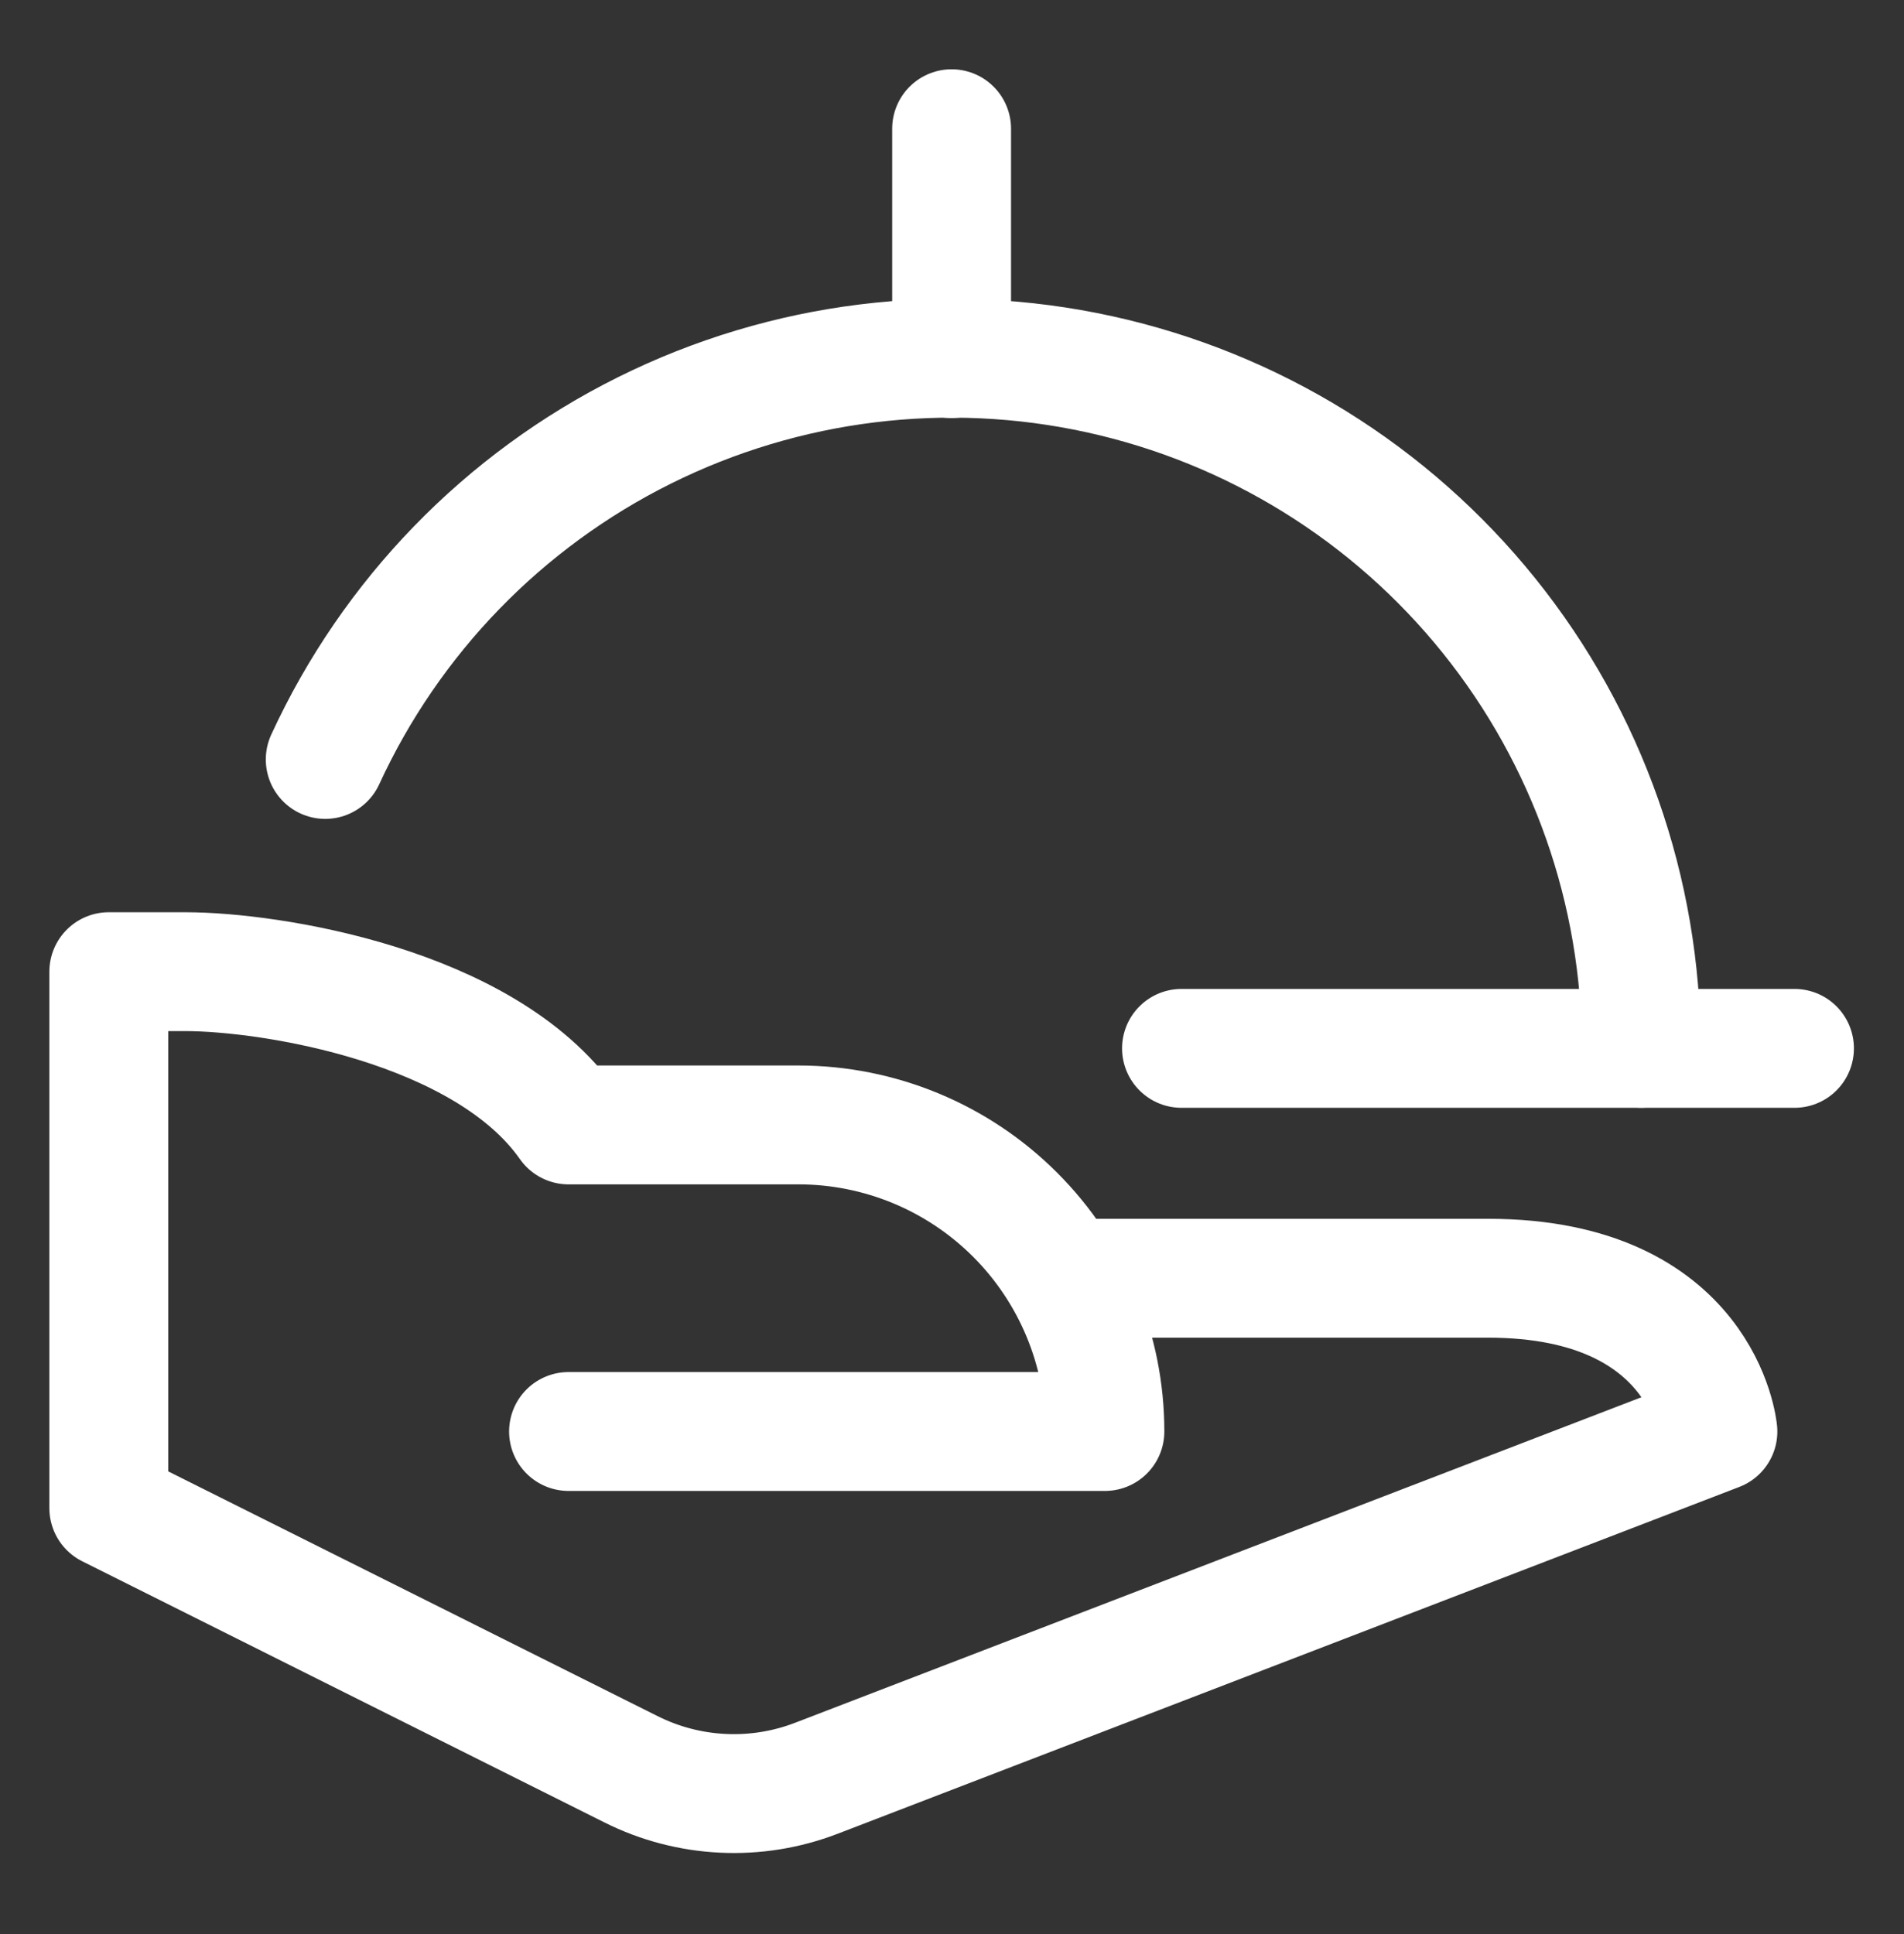
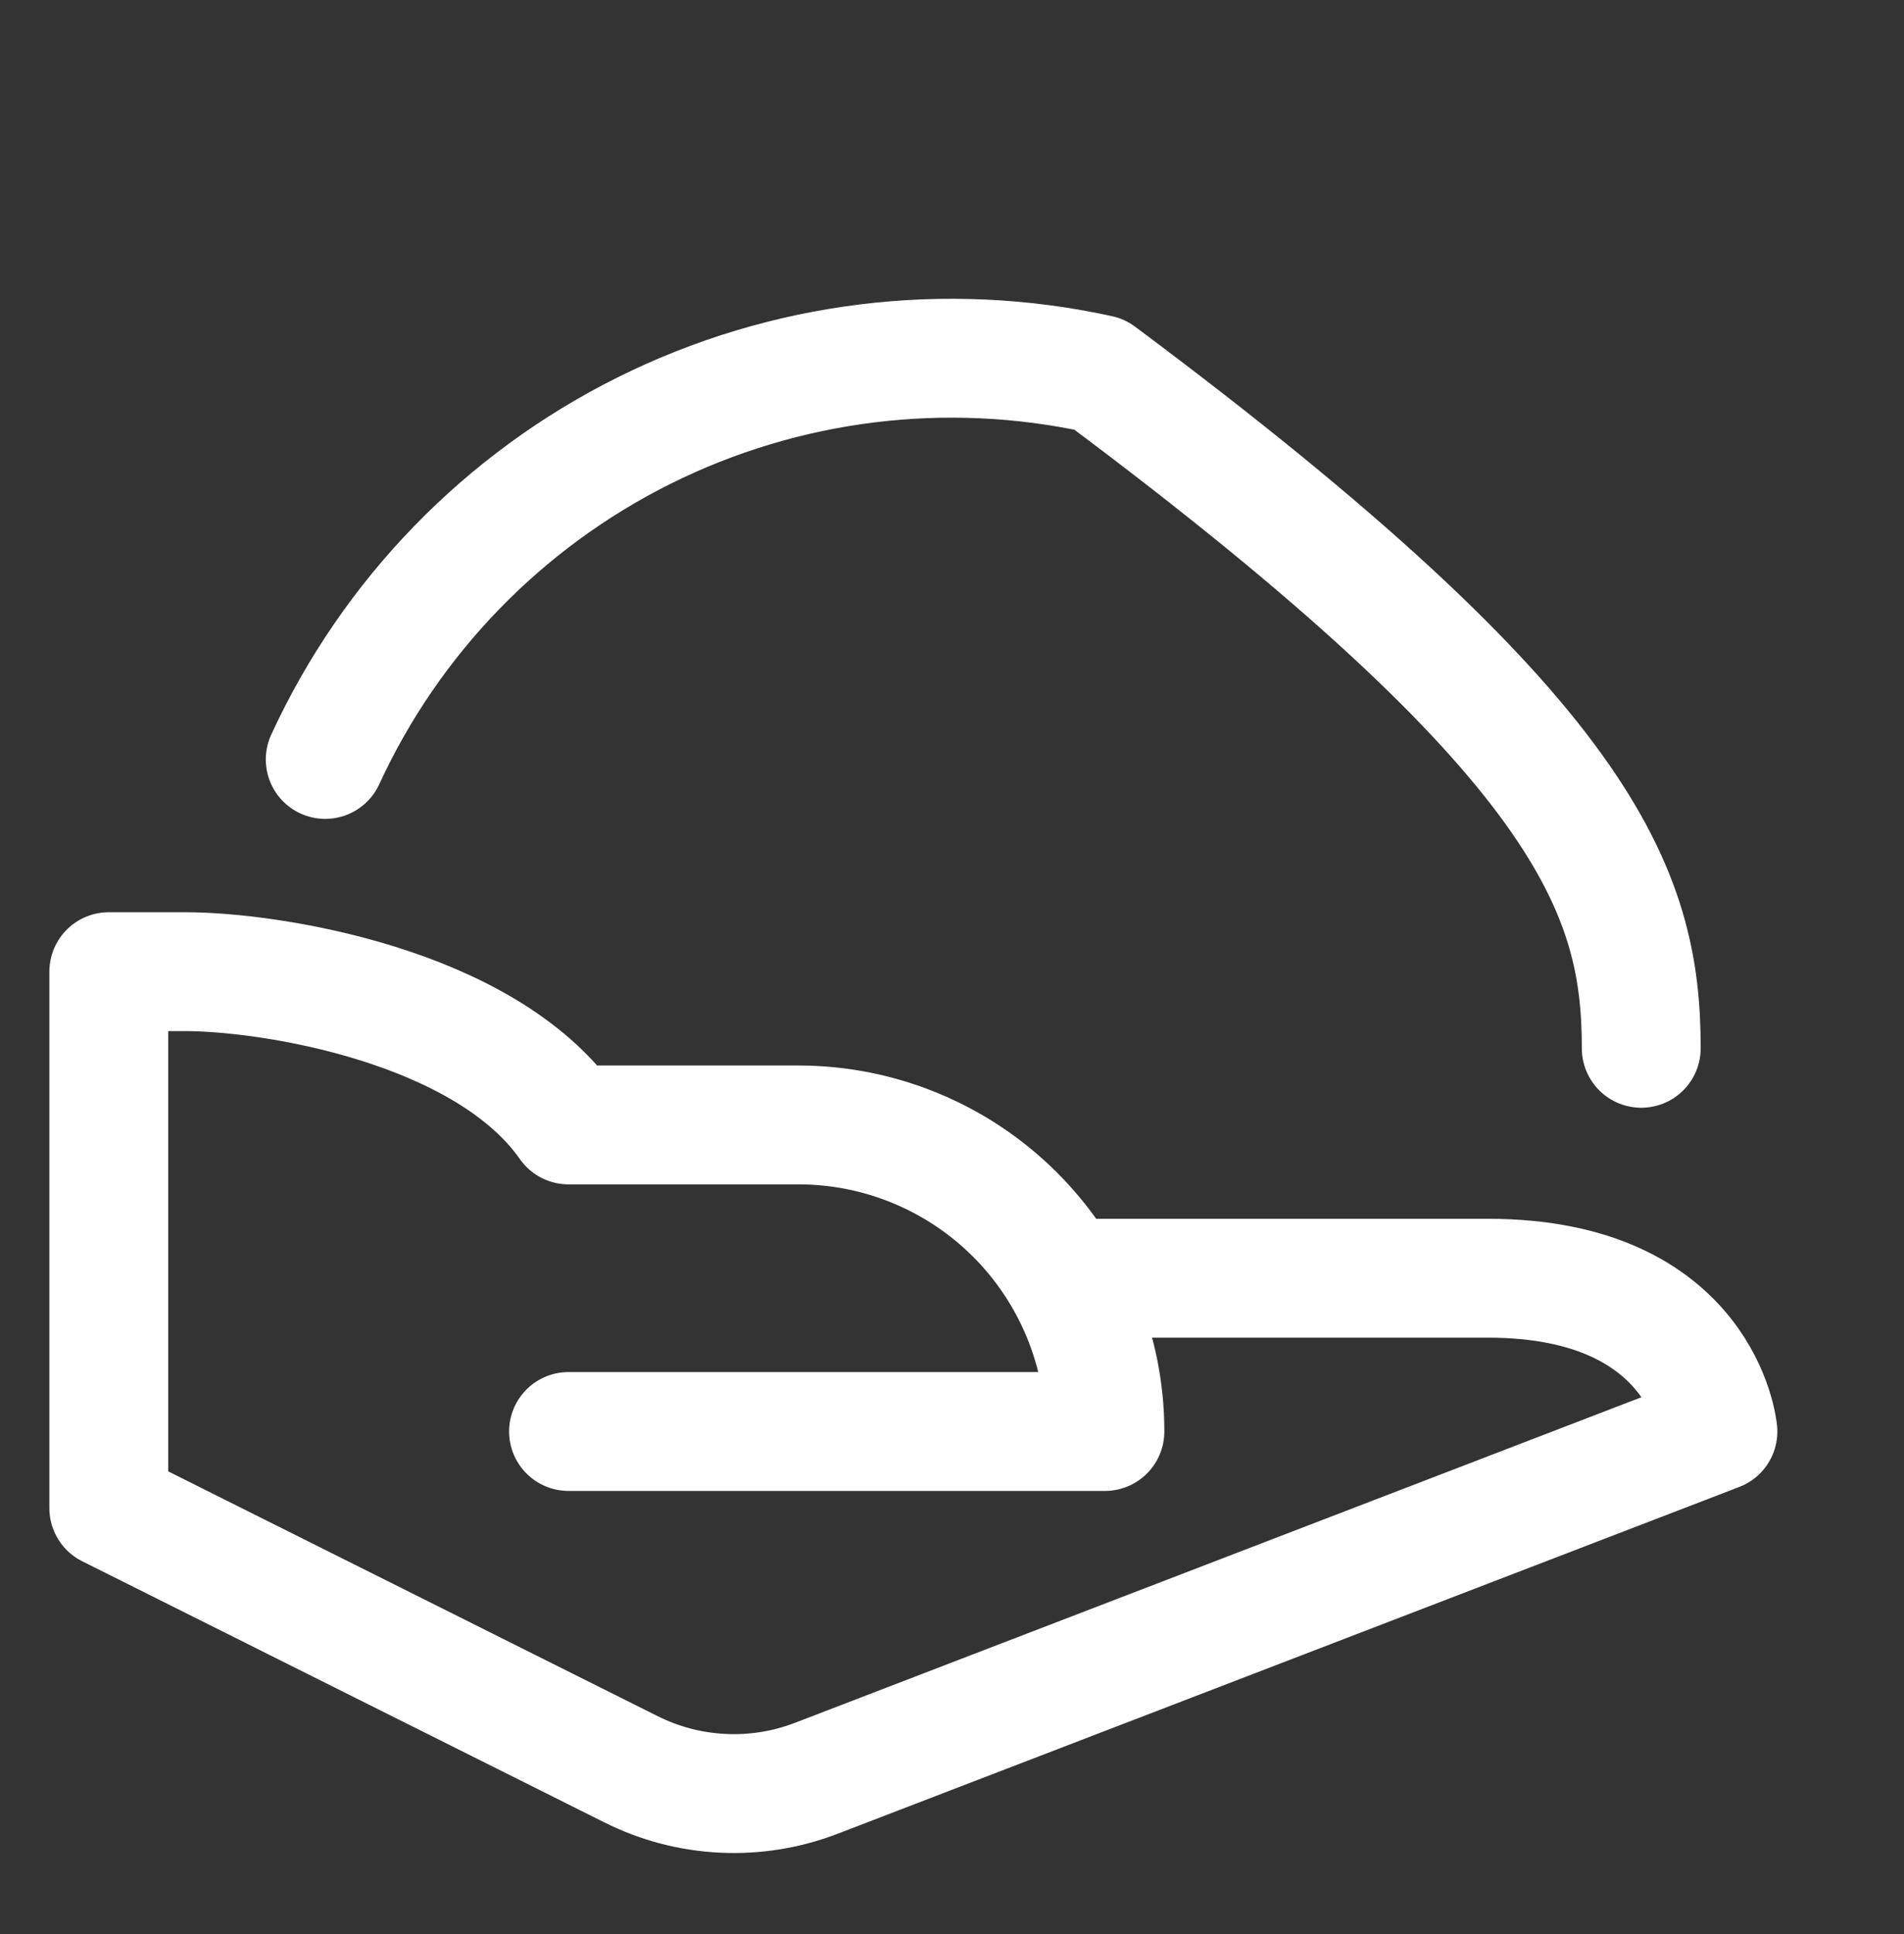
<svg xmlns="http://www.w3.org/2000/svg" width="64" height="65" viewBox="0 0 64 65" fill="none">
  <rect x="0" y="0" width="64" height="65" fill="#333333" stroke="none" />
  <path d="M35.79 42.959H50.018C57.273 42.959 57.745 48.11 57.745 48.11L27.442 59.764C26.44 60.15 25.368 60.322 24.296 60.27C23.223 60.219 22.173 59.944 21.212 59.463L3.657 50.685V32.656H6.232C9.078 32.656 16.293 33.784 19.11 37.807H26.837C29.57 37.807 32.19 38.893 34.122 40.825C36.054 42.757 37.14 45.377 37.14 48.11H19.11" stroke="white" stroke-width="3.995" stroke-miterlimit="10" stroke-linecap="round" stroke-linejoin="round" />
-   <path d="M10.932 25.524C13.143 20.722 16.929 16.82 21.663 14.465C26.396 12.111 31.792 11.445 36.956 12.578C42.12 13.711 46.741 16.575 50.054 20.696C53.366 24.816 55.17 29.945 55.168 35.232" stroke="white" stroke-width="3.995" stroke-miterlimit="10" stroke-linecap="round" stroke-linejoin="round" />
-   <path d="M39.714 35.234H60.319" stroke="white" stroke-width="3.995" stroke-miterlimit="10" stroke-linecap="round" stroke-linejoin="round" />
-   <path d="M31.987 4.326V12.053" stroke="white" stroke-width="3.995" stroke-miterlimit="10" stroke-linecap="round" stroke-linejoin="round" />
+   <path d="M10.932 25.524C13.143 20.722 16.929 16.82 21.663 14.465C26.396 12.111 31.792 11.445 36.956 12.578C53.366 24.816 55.17 29.945 55.168 35.232" stroke="white" stroke-width="3.995" stroke-miterlimit="10" stroke-linecap="round" stroke-linejoin="round" />
</svg>